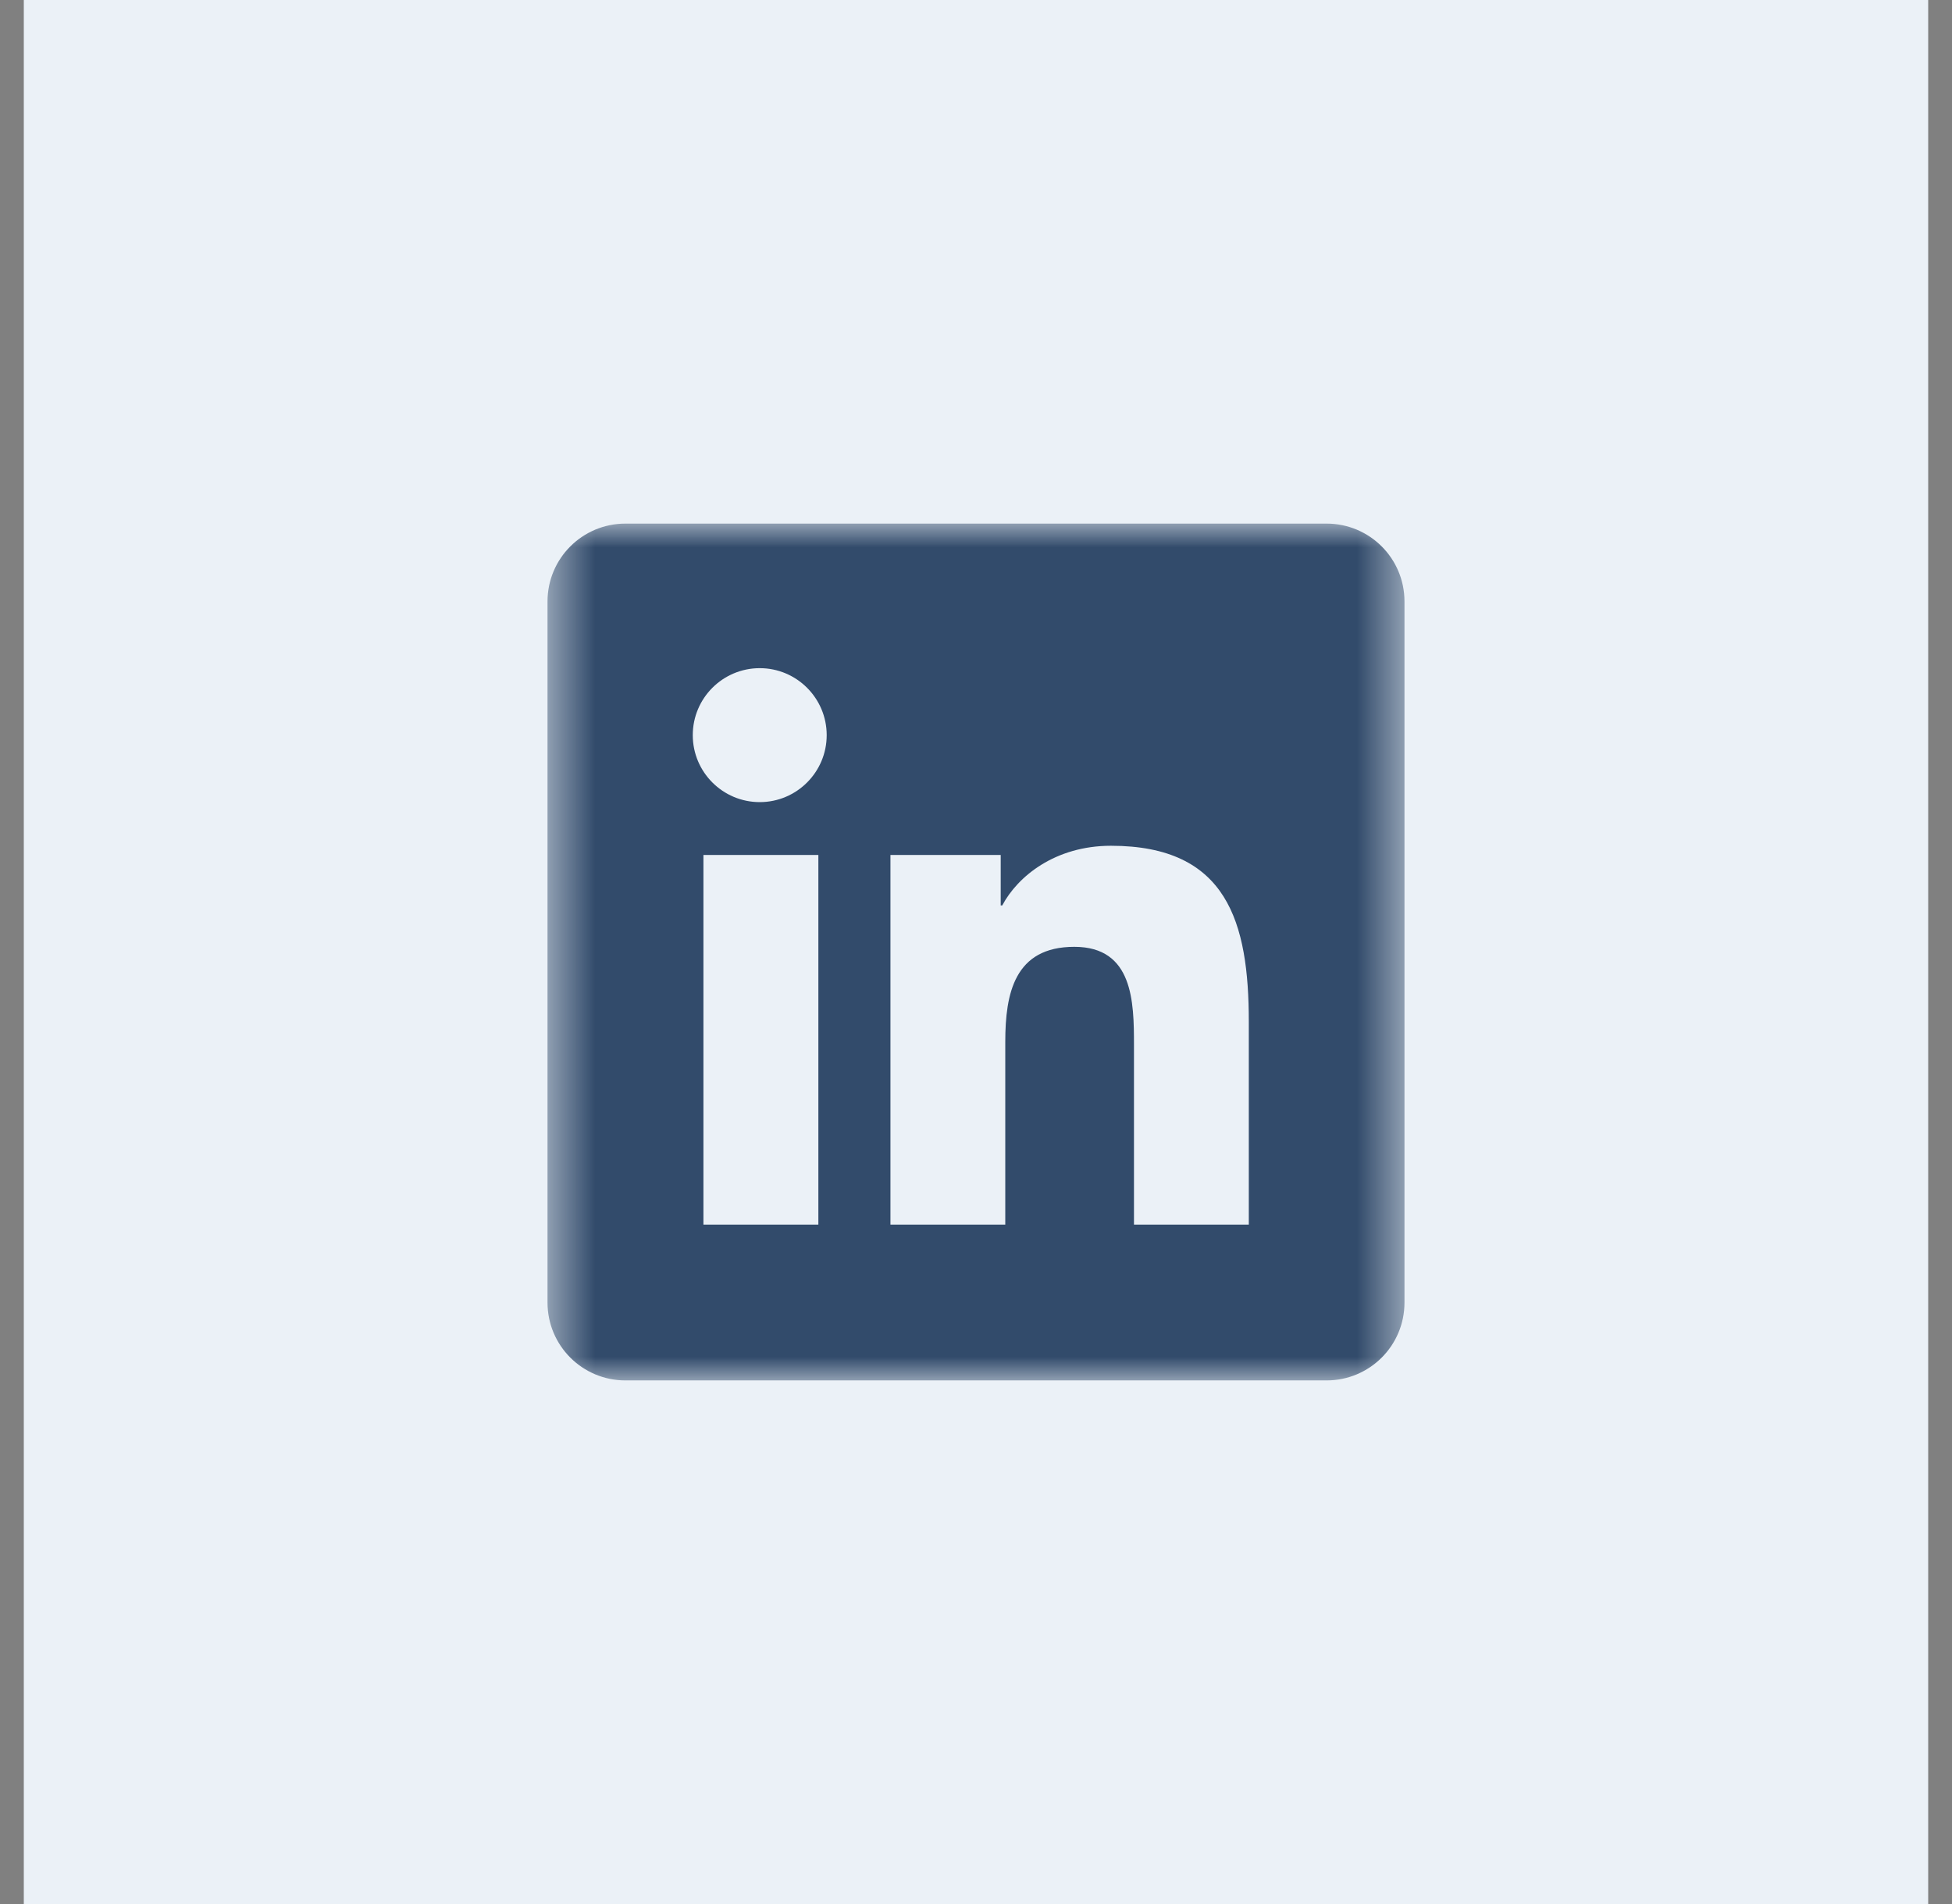
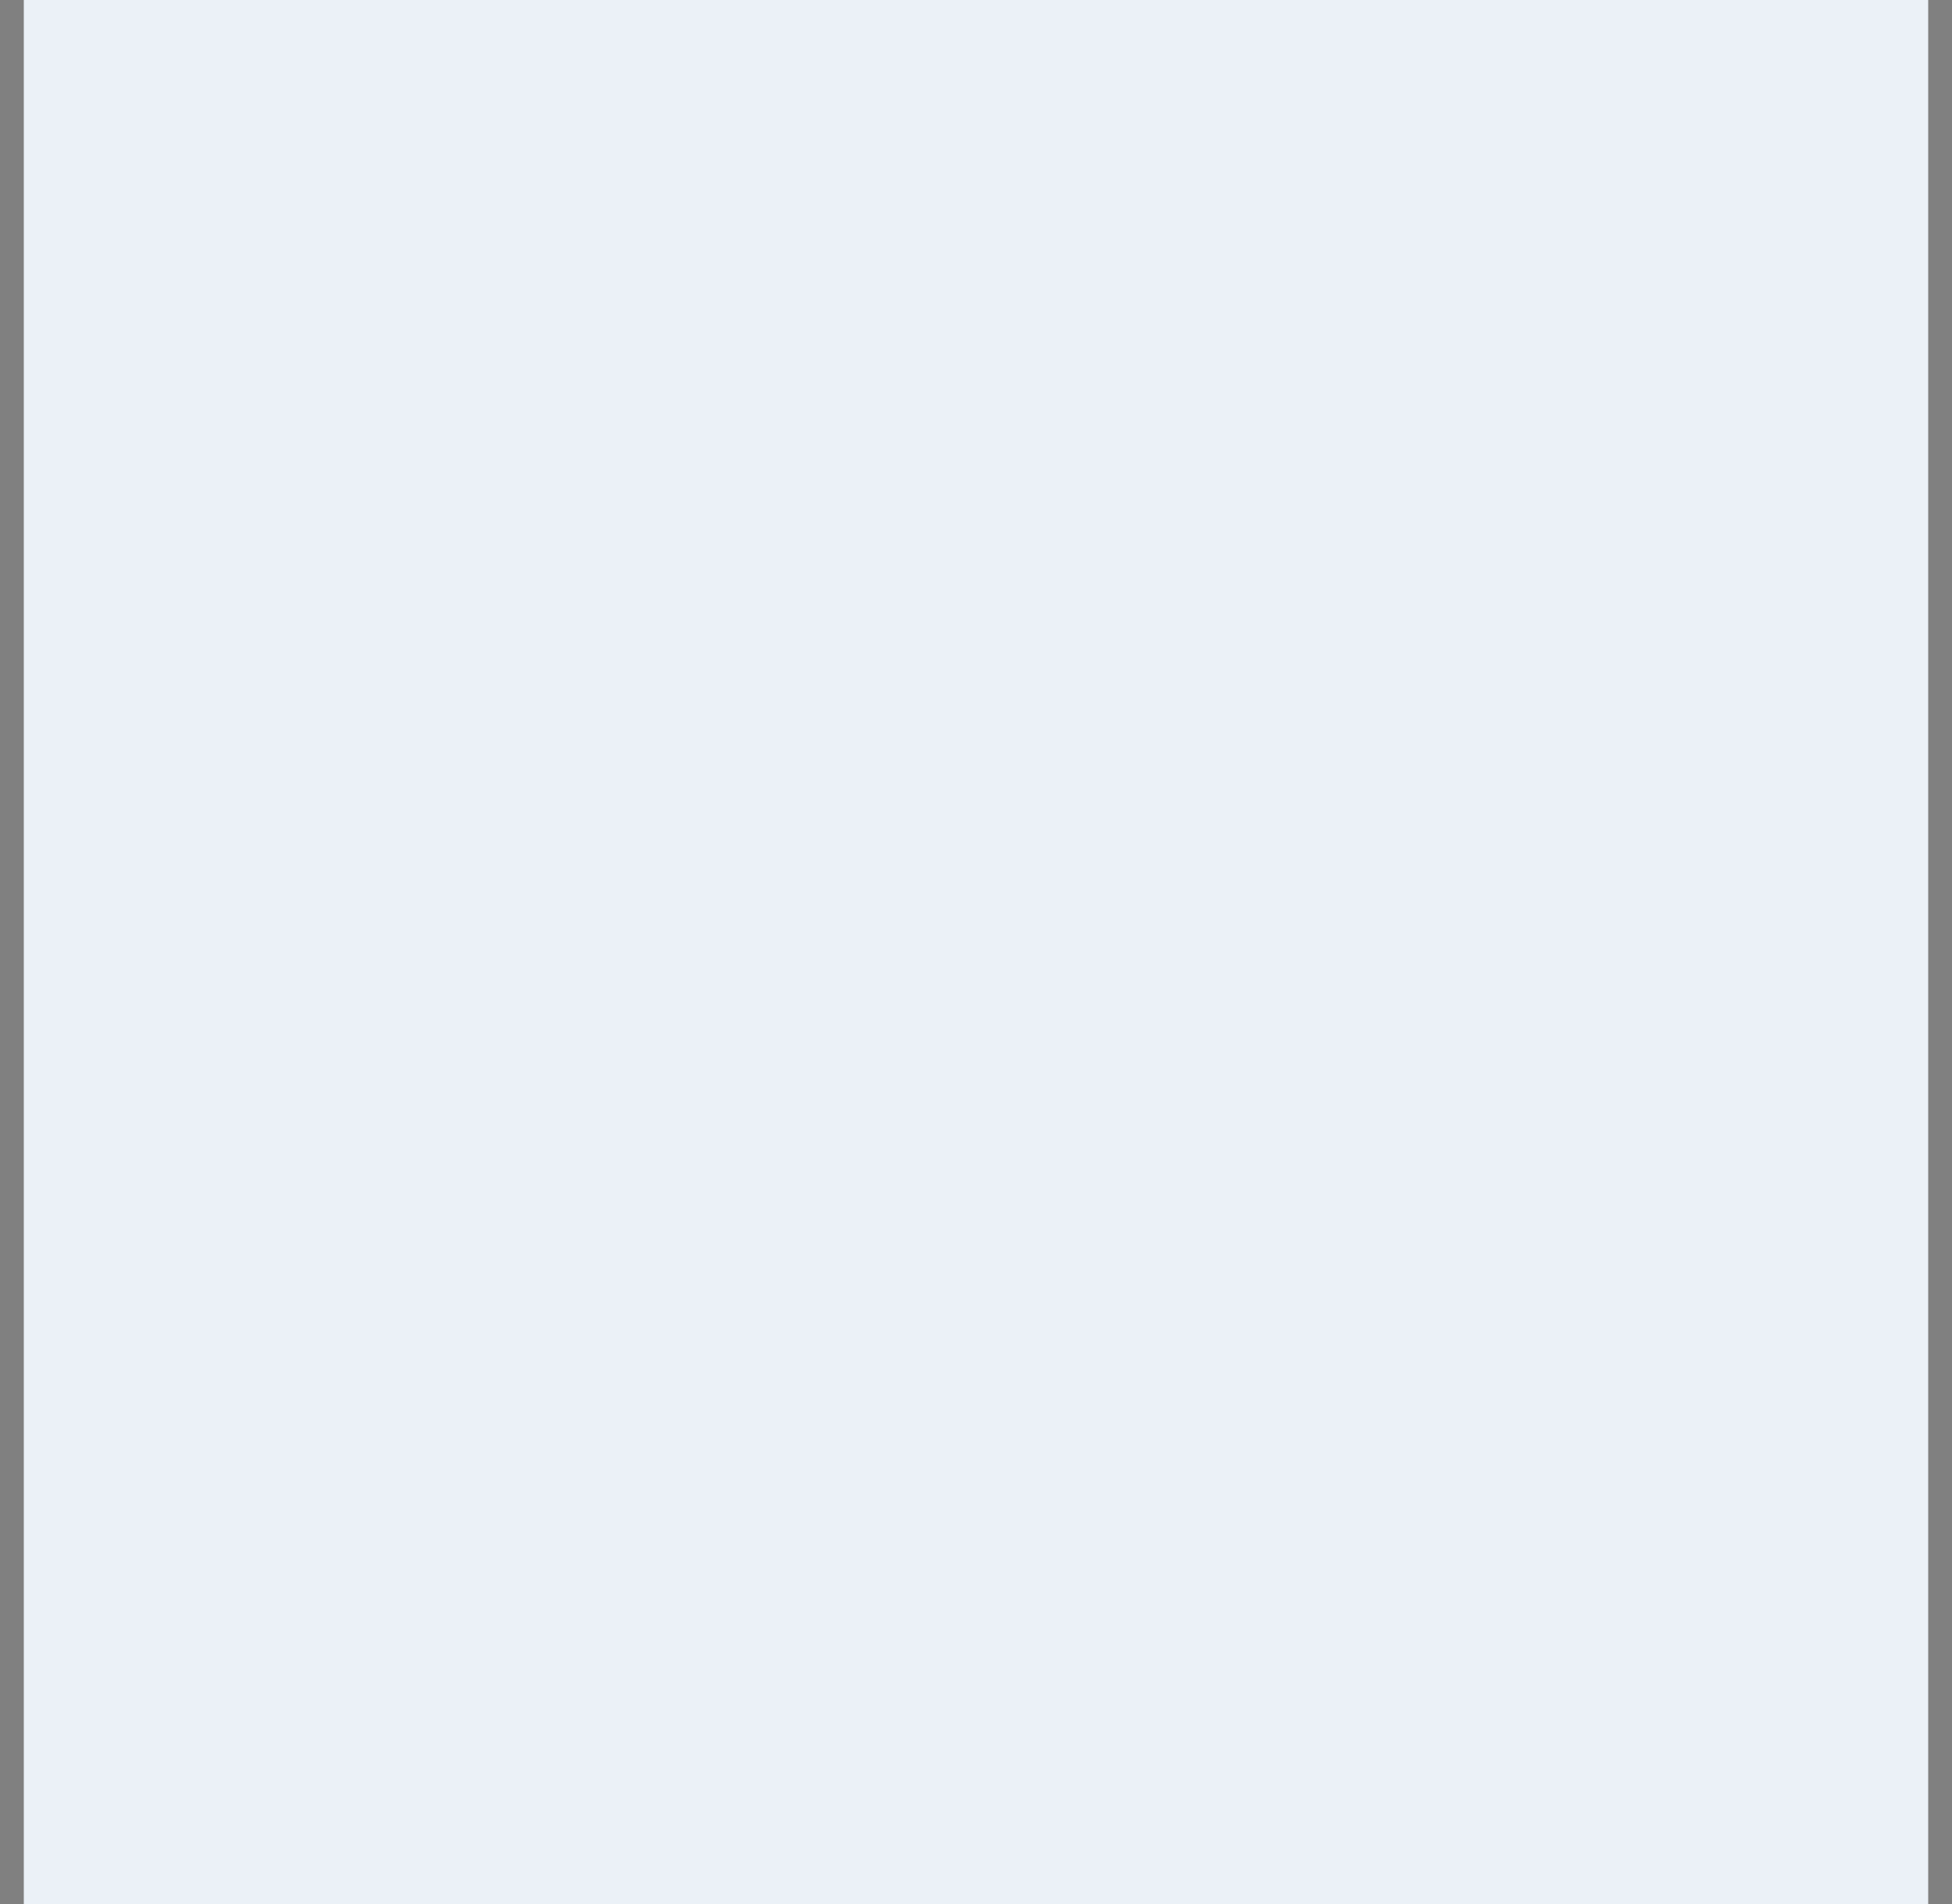
<svg xmlns="http://www.w3.org/2000/svg" width="41" height="40" viewBox="0 0 41 40" fill="none">
  <rect x="0" y="0" width="41" height="40" fill="#808080" stroke="none" />
  <rect width="40" height="40" transform="translate(0.5)" fill="#EBF1F7" />
  <mask id="mask0_1239_8736" style="mask-type:luminance" maskUnits="userSpaceOnUse" x="11" y="11" width="19" height="18">
-     <path fill-rule="evenodd" clip-rule="evenodd" d="M11.5 11H29.5V29H11.5V11Z" fill="white" />
-   </mask>
+     </mask>
  <g mask="url(#mask0_1239_8736)">
-     <path fill-rule="evenodd" clip-rule="evenodd" d="M26.23 25.727H23.818V21.95C23.818 21.049 23.802 19.891 22.565 19.891C21.308 19.891 21.115 20.872 21.115 21.885V25.727H18.703V17.961H21.019V19.022H21.051C21.374 18.412 22.161 17.768 23.335 17.768C25.779 17.768 26.23 19.376 26.23 21.467V25.727ZM15.958 16.851C15.18 16.851 14.551 16.22 14.551 15.444C14.551 14.667 15.181 14.037 15.958 14.037C16.734 14.037 17.364 14.668 17.364 15.444C17.364 16.22 16.734 16.851 15.958 16.851ZM14.775 25.727H17.189V17.961H14.775V25.727ZM27.864 11H13.136C12.232 11 11.5 11.732 11.5 12.636V27.364C11.5 28.268 12.232 29 13.136 29H27.864C28.769 29 29.5 28.268 29.5 27.364V12.636C29.5 11.732 28.769 11 27.864 11Z" fill="#324B6B" />
-   </g>
+     </g>
</svg>